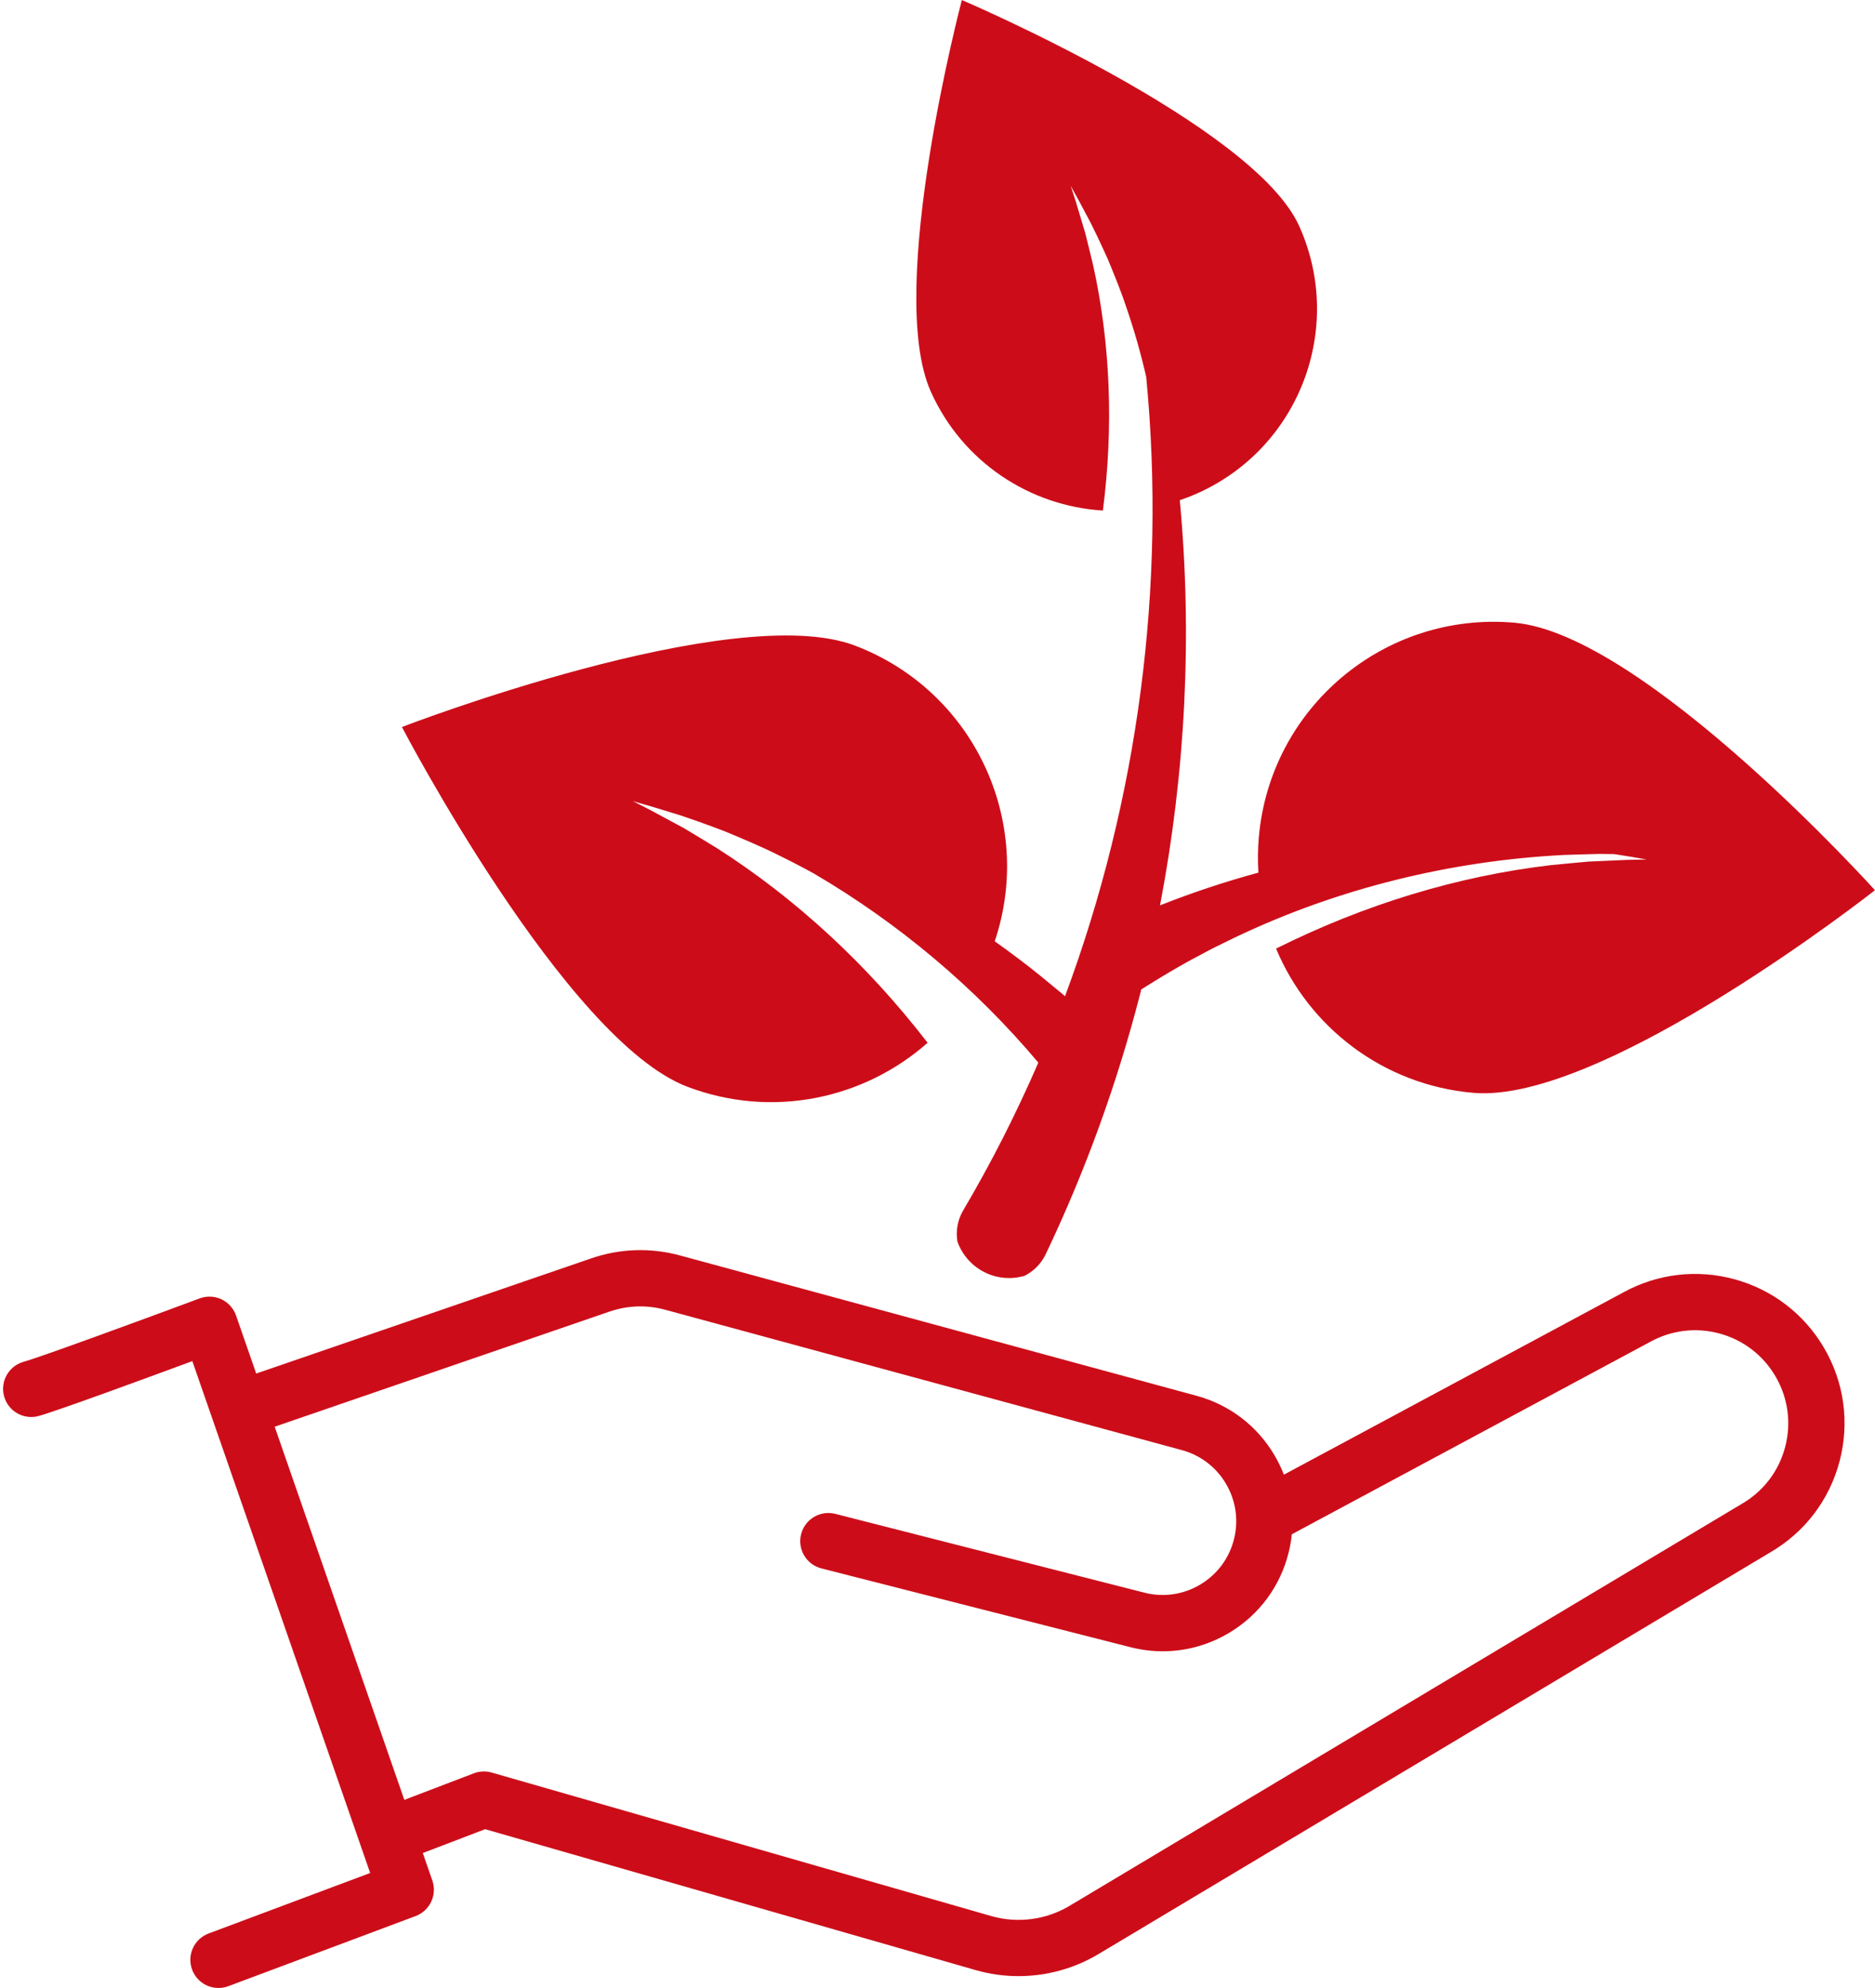
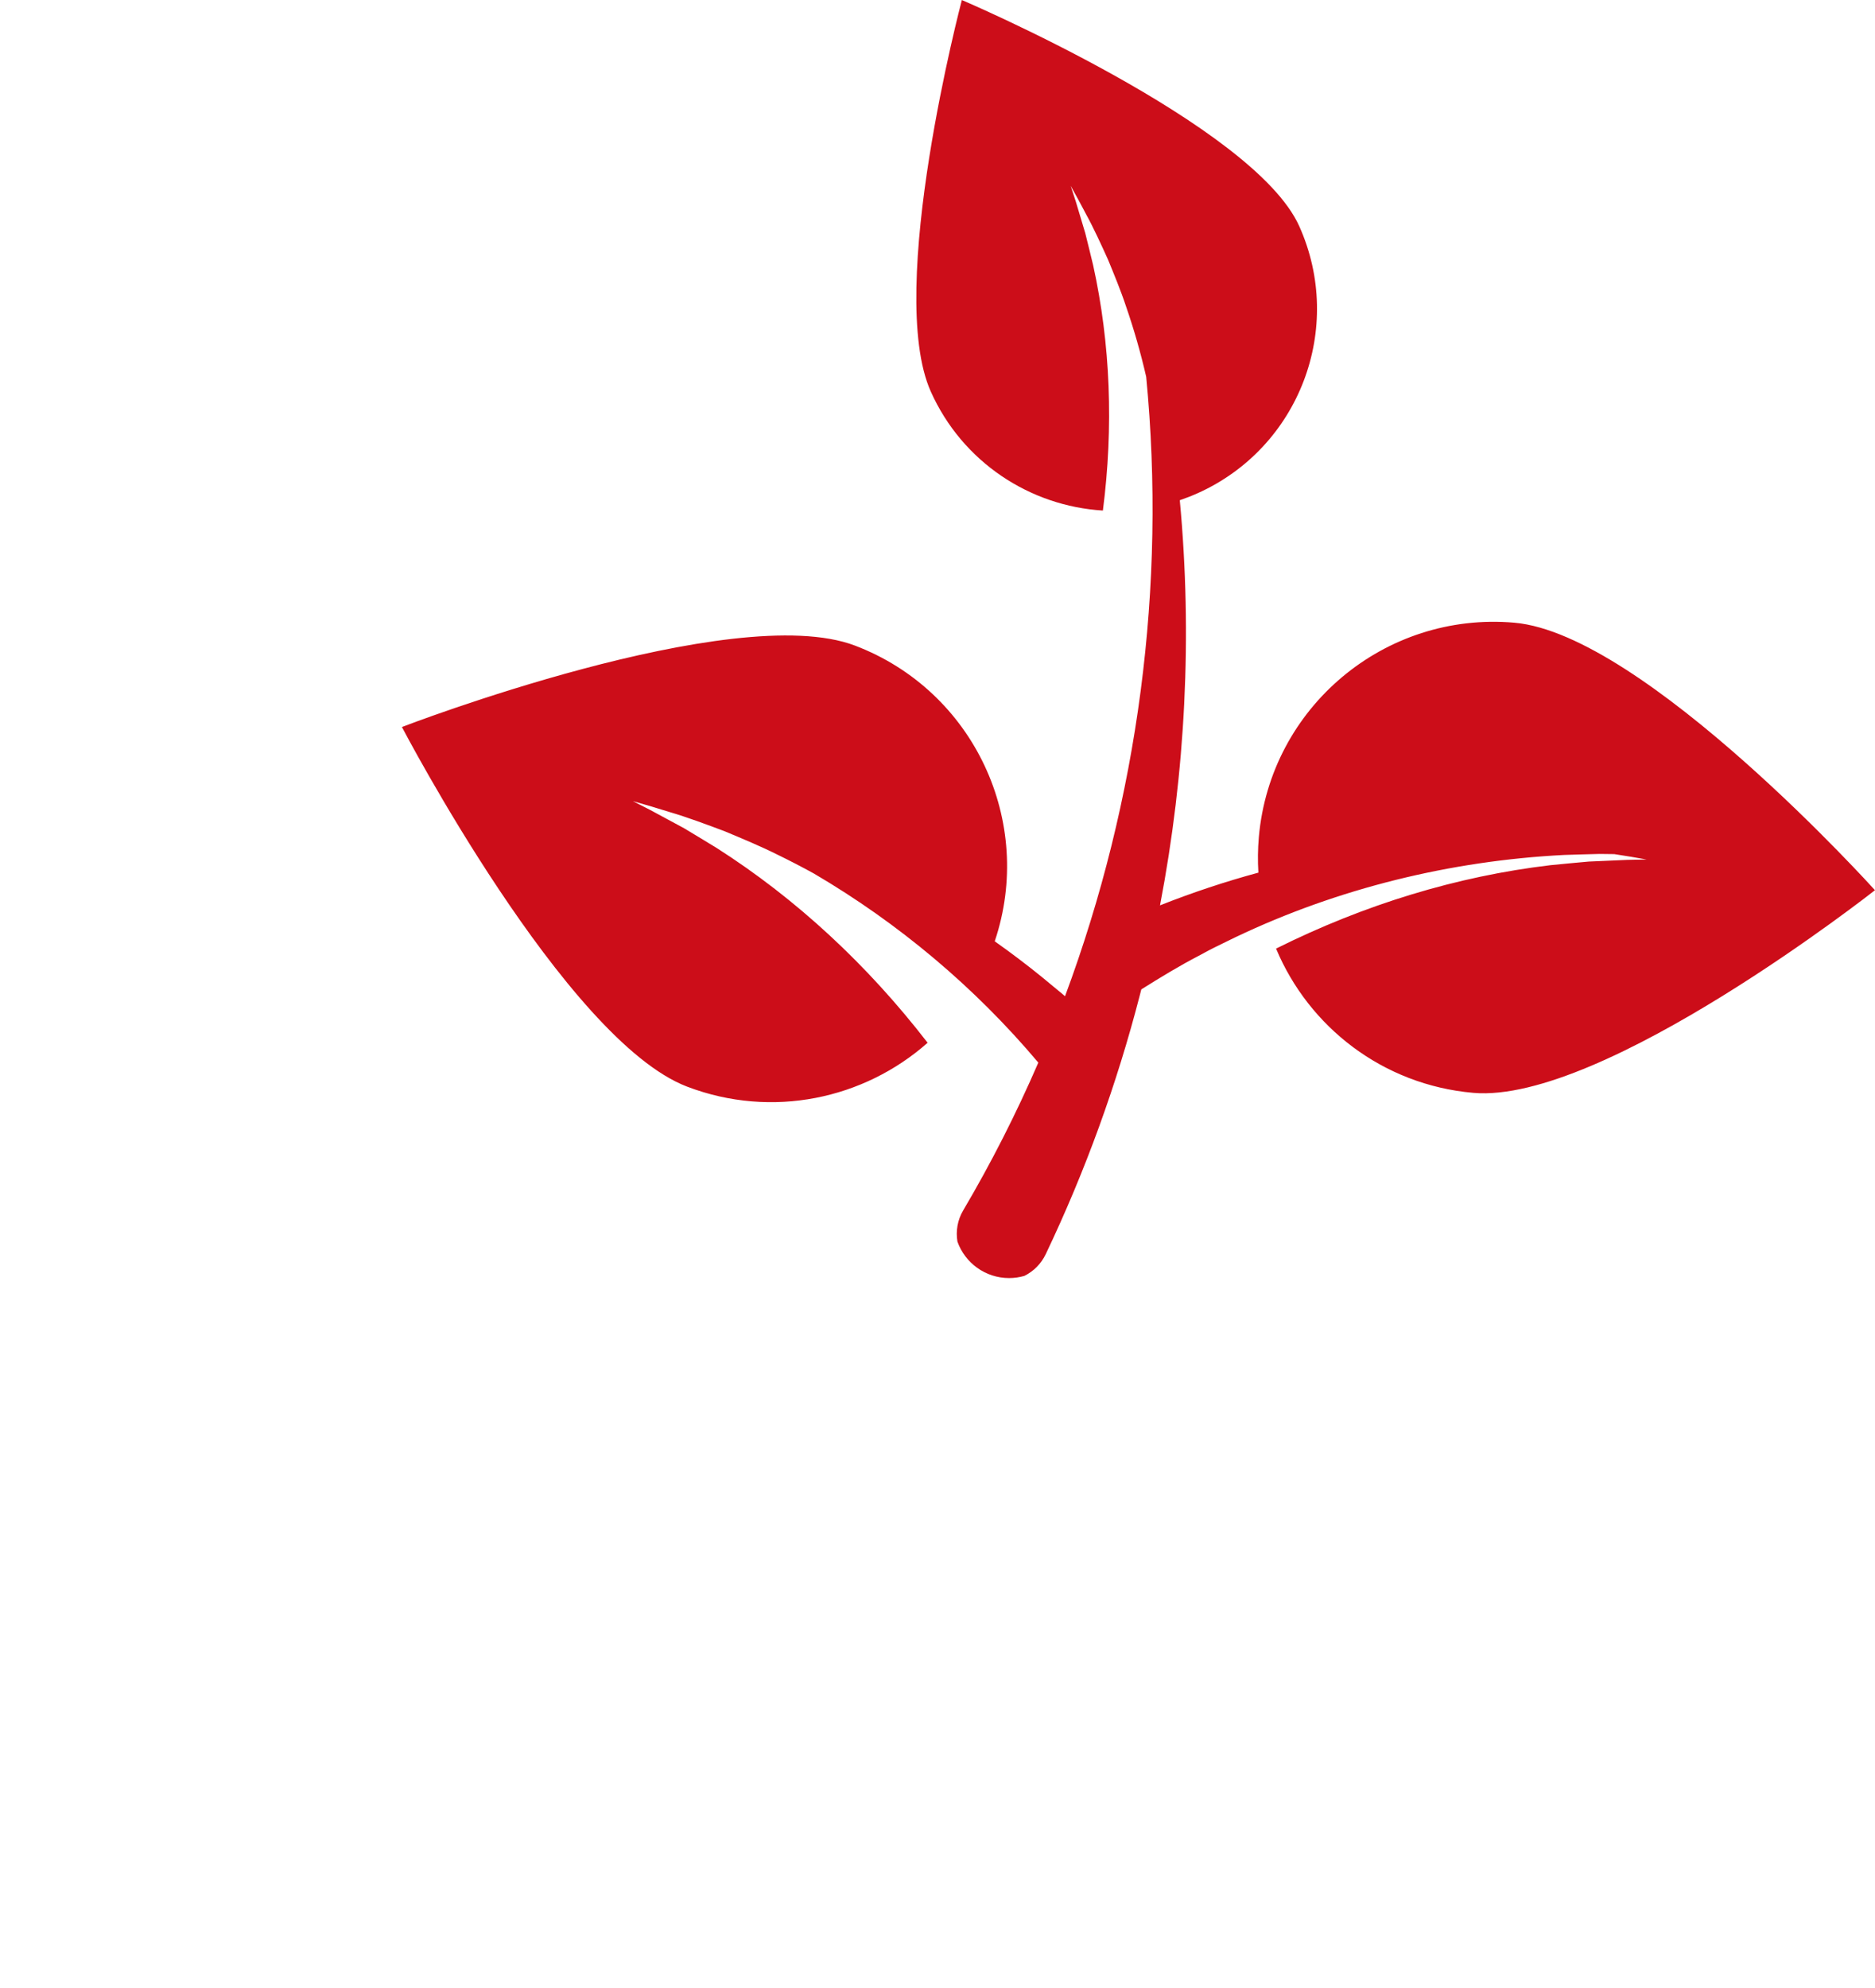
<svg xmlns="http://www.w3.org/2000/svg" preserveAspectRatio="xMidYMid meet" version="1.0" viewBox="617.5 568.7 2566.1 2720.0" zoomAndPan="magnify" style="fill: rgb(204, 13, 25);" original_string_length="4063">
  <g id="__id48_skuhwafmz">
-     <path d="M2991.45,2319.06c-51.36-14.06-105.35-7.73-152.06,17.83l-464.8,249.53c-3.52-9.14-7.81-18.04-12.88-26.63 c-23.7-40.2-61.55-69.08-106.59-81.31L1548,2286.43c-40.09-10.89-82.04-9.5-121.32,4l-458.54,157.62l-27.58-79.38 c-3.4-9.78-10.59-17.78-19.96-22.19c-9.37-4.41-20.12-4.86-29.82-1.26c-85.3,31.71-219.78,80.96-240.68,86.66 c-20.51,5.59-32.61,26.76-27.01,47.27c5.6,20.51,26.76,32.61,47.27,27.01c24.01-6.55,146.47-51.49,210.36-75.11l27.24,78.37 c0,0,0,0.01,0,0.01c0,0,0,0.01,0,0.01l216.15,621.98l-221.09,82.76c-19.91,7.45-30.01,29.64-22.56,49.55 c5.79,15.47,20.46,25.01,36.06,25.01c4.48,0,9.05-0.79,13.49-2.45l256.3-95.94c19.58-7.33,29.73-28.95,22.87-48.69l-13.05-37.56 l85.32-32.6l671.44,192.82c19.15,5.5,38.85,8.21,58.5,8.21c38.16,0,76.1-10.22,109.32-30.08l919.21-549.51 c47.5-27.52,81.32-71.9,95.24-125.02c13.94-53.21,6.19-108.59-21.85-155.92C3086.14,2366.15,3042.86,2333.14,2991.45,2319.06z M3060.67,2548.43c-8.69,33.16-29.83,60.86-59.51,78c-0.17,0.1-0.34,0.2-0.51,0.3l-919.45,549.66 c-32.1,19.19-71.11,24.27-107.05,13.95l-683.79-196.37c-8.02-2.3-16.57-1.94-24.37,1.04l-95.14,36.35l-177.43-510.57l458.29-157.54 c24.65-8.47,50.96-9.34,76.11-2.51l707.12,192.06c25.54,6.94,47,23.31,60.44,46.11c13.44,22.79,17.37,49.5,11.08,75.21 c-6.45,26.34-22.81,48.53-46.06,62.48s-50.53,17.95-76.81,11.25l-422.89-107.8c-20.6-5.25-41.56,7.19-46.82,27.8 c-5.25,20.6,7.19,41.56,27.8,46.82l422.89,107.79c14.67,3.74,29.52,5.59,44.26,5.59c31.82,0,63.16-8.62,91.18-25.43 c41-24.61,69.85-63.74,81.23-110.19c1.99-8.11,3.38-16.27,4.22-24.44l490.49-263.32c0.1-0.05,0.2-0.11,0.3-0.16 c29.13-15.97,62.81-19.94,94.86-11.17c32.04,8.77,59.01,29.35,75.94,57.93C3064.52,2480.75,3069.36,2515.26,3060.67,2548.43z" style="fill: inherit;" />
-   </g>
+     </g>
  <g id="__id49_skuhwafmz">
    <path d="M2690.09,1420.71c-177.63-15.55-334.23,115.85-349.77,293.48c-1.43,16.37-1.6,32.57-0.61,48.49 c-45.67,12.38-90.64,27.34-134.63,44.78c34.99-182.55,44.31-369.68,27.07-554.33c8.26-2.81,16.47-6.02,24.59-9.66 c139.23-62.52,201.42-226.08,138.89-365.31c-62.52-139.23-461.74-309.41-461.74-309.41s-104.99,396.6-42.46,535.83 c43.57,97.02,136.2,156.61,235.47,162.68c14.73-114.52,10.39-228.02-13.33-335.63c-3.04-13.15-7.58-30.7-10.78-43.88 c-3.19-10.67-9.72-32.57-12.95-43.25l-7.01-21.5c5.62,9.81,16.29,29.53,21.46,39.56c10.19,18.6,20.82,41.92,29.51,61.1 c8.05,19.54,17.97,43.6,24.59,63.73c10.94,31.59,20.21,63.92,27.78,96.84c27.68,286.05-10.95,578.5-111.09,847.57 c-1.09-0.95-2.18-1.9-3.24-2.81c-6.94-5.71-22.2-18.38-29.16-24.09c-20.68-16.75-41.98-32.85-63.8-48.26 c55.08-163.55-28.57-342.75-191.28-404.61c-166.67-63.37-620.03,111.39-620.03,111.39s223.88,428.8,390.55,492.16 c116.14,44.16,241.88,16.86,328.9-60.13c-82.43-106.77-179.78-196.94-288.27-266.24c-13.38-8.35-31.62-19.1-45.15-27.34 c-11.45-6.18-34.93-18.88-46.43-25.03l-23.55-11.97c12.75,3.46,37.86,10.94,50.41,14.95c23.78,6.94,51.83,17.44,74.85,26.09 c22.79,9.49,50.85,21.17,72.96,32.33c16.62,8.07,33.07,16.6,49.34,25.55c116.19,68.09,220.55,155.72,307.36,258.83 c-30.06,69.4-64.33,136.95-102.76,202.09c-7.96,13.39-10.32,28.56-7.94,42.85c10.35,29.04,38.08,49.84,70.67,49.84 c7.29,0,14.33-1.05,20.99-2.99c12.33-6.15,22.78-16.29,29.17-29.69c54.42-114.11,97.42-232.97,128.76-354.27 c0.69-2.66,1.36-5.33,2.04-8c25.15-15.9,54.31-33.41,76.76-45c4.33-2.32,10.98-5.92,15.56-8.37c9.56-5.05,27.36-13.45,37-18.25 c139.94-66.64,294.12-104.43,449.36-112.34c14.38-0.55,33.74-0.96,48.46-1.39c5.18,0.05,12.51,0.14,20.16,0.24 c13.83,2.1,33.46,5.34,44.24,7.37l-26.41,0.52c-13.03,0.53-39.7,1.74-52.7,2.31c-15.77,1.52-36.87,3.25-52.55,4.95 c-127.85,15.13-254.75,53.9-375.45,114.12c44.8,107.2,146.11,186.54,269.88,197.37c177.63,15.55,549.78-277.25,549.78-277.25 S2867.72,1436.26,2690.09,1420.71z" style="fill: inherit;" />
  </g>
</svg>